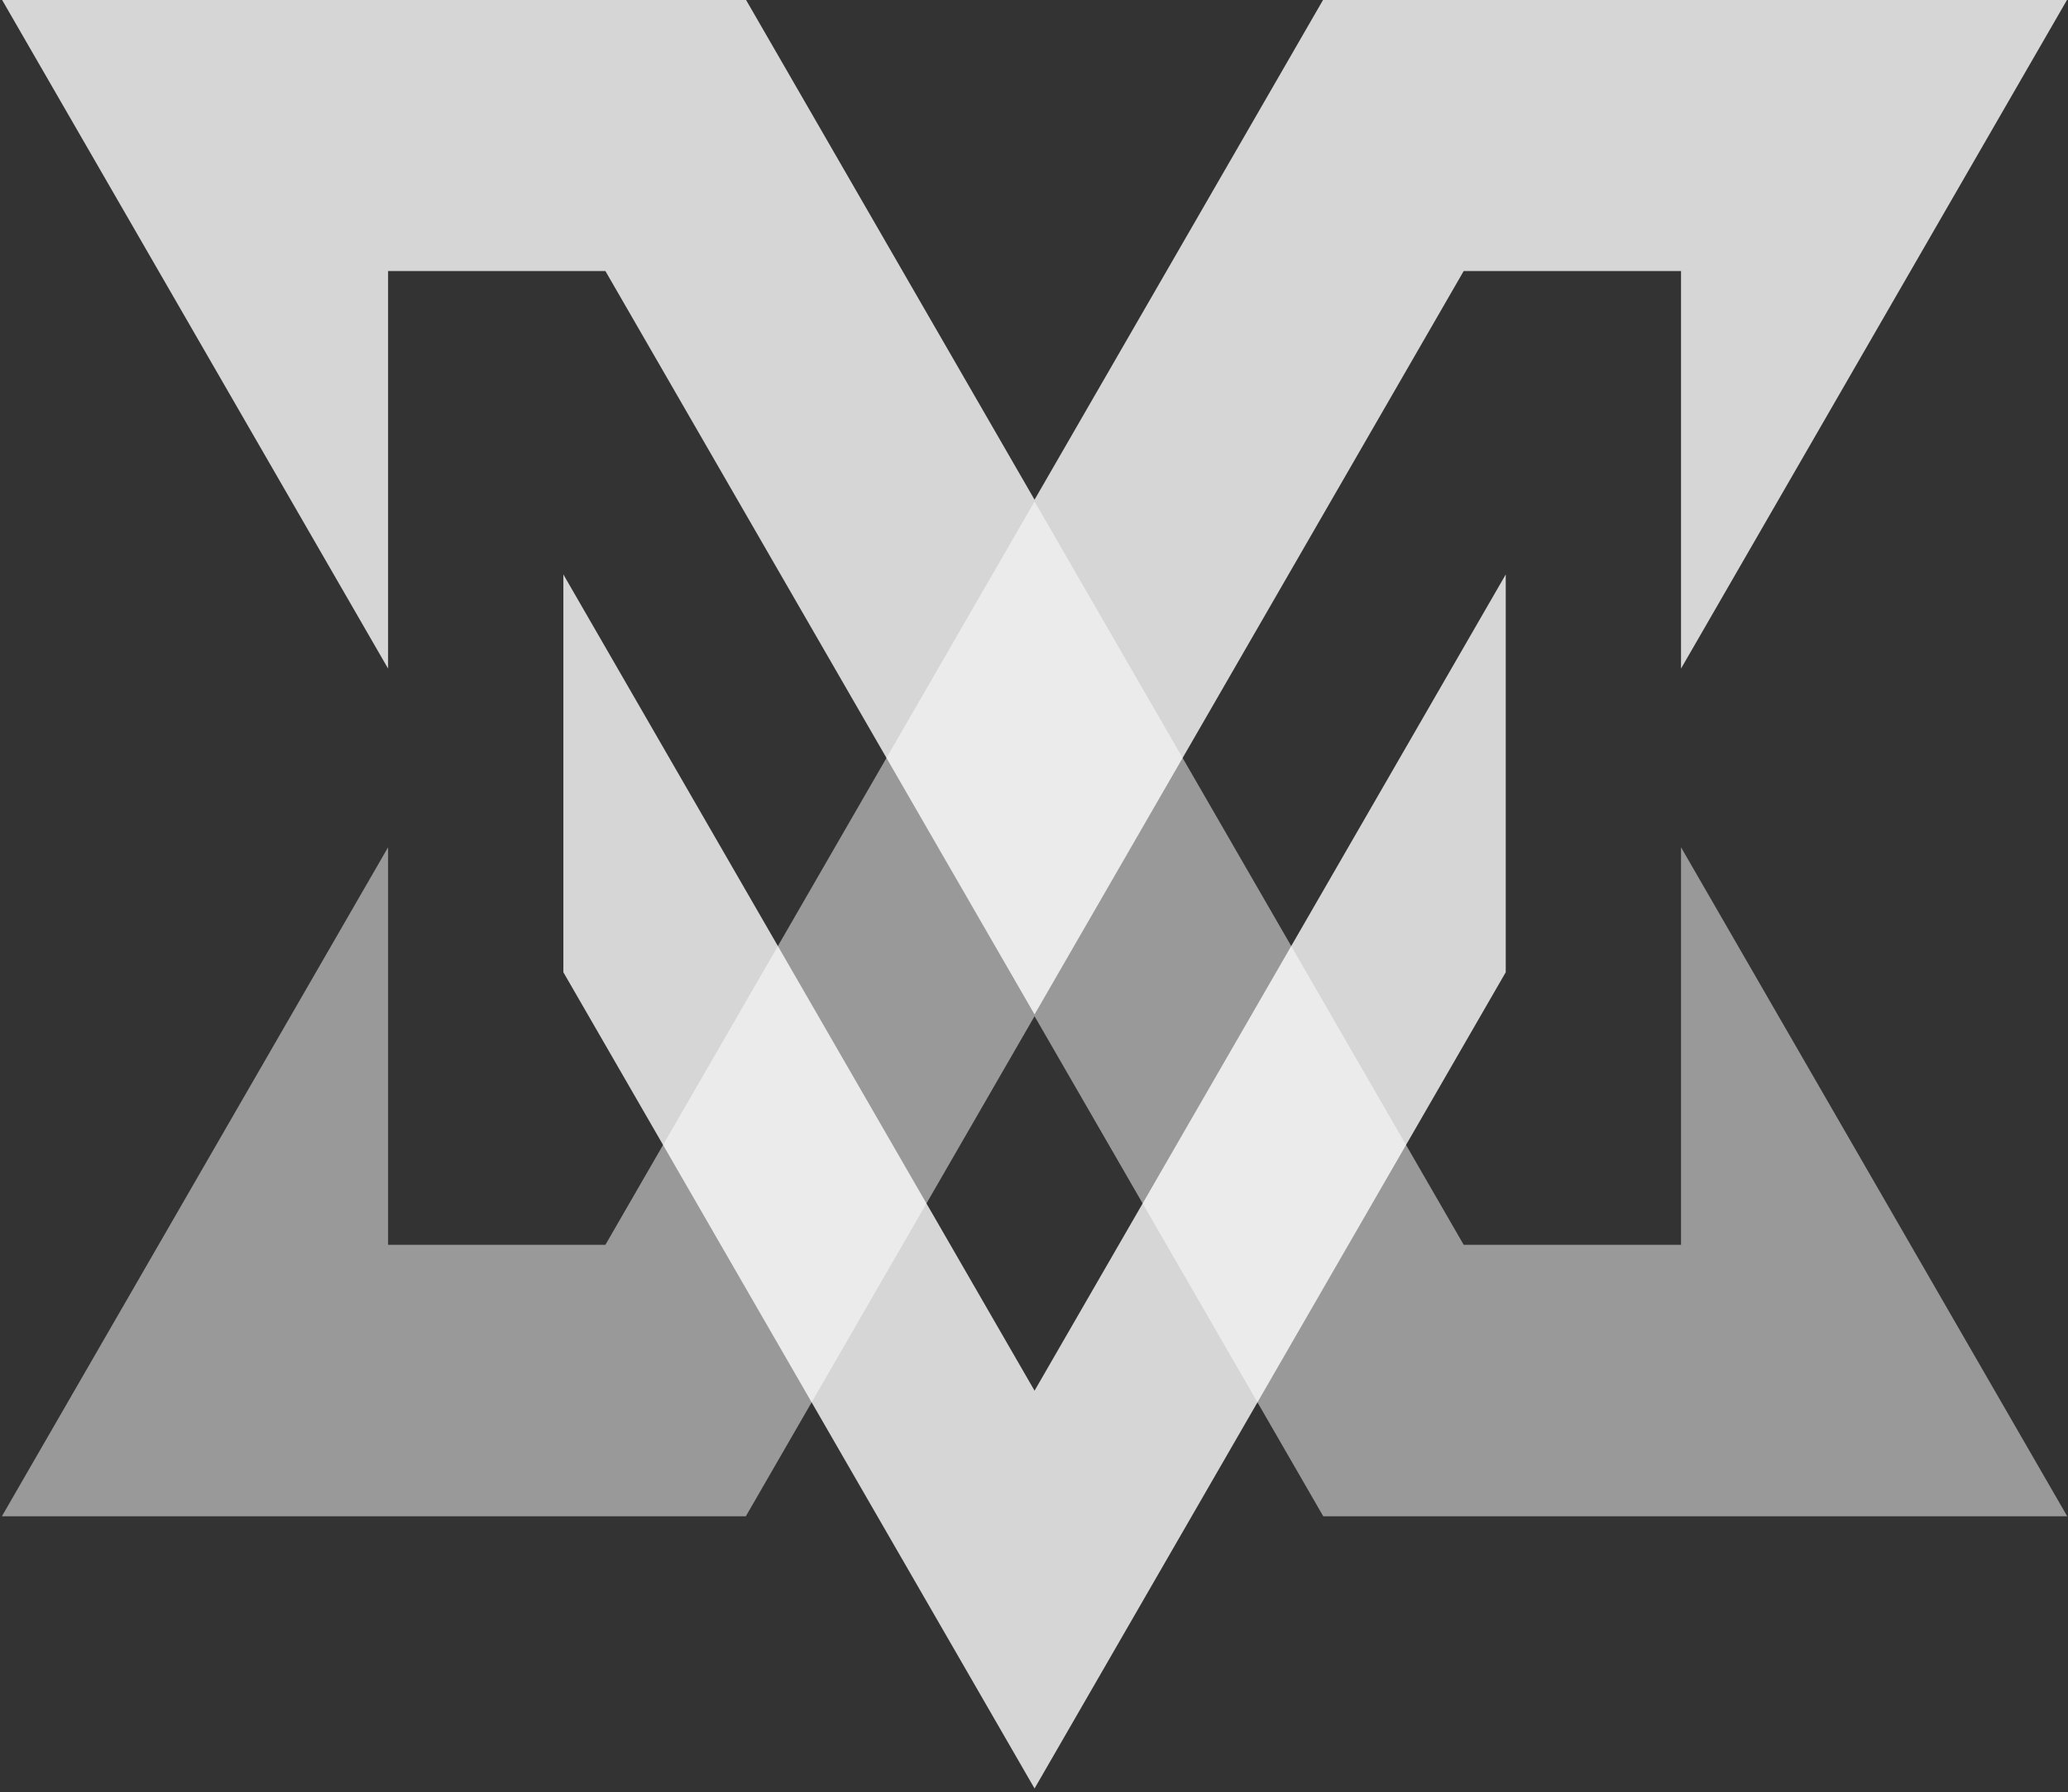
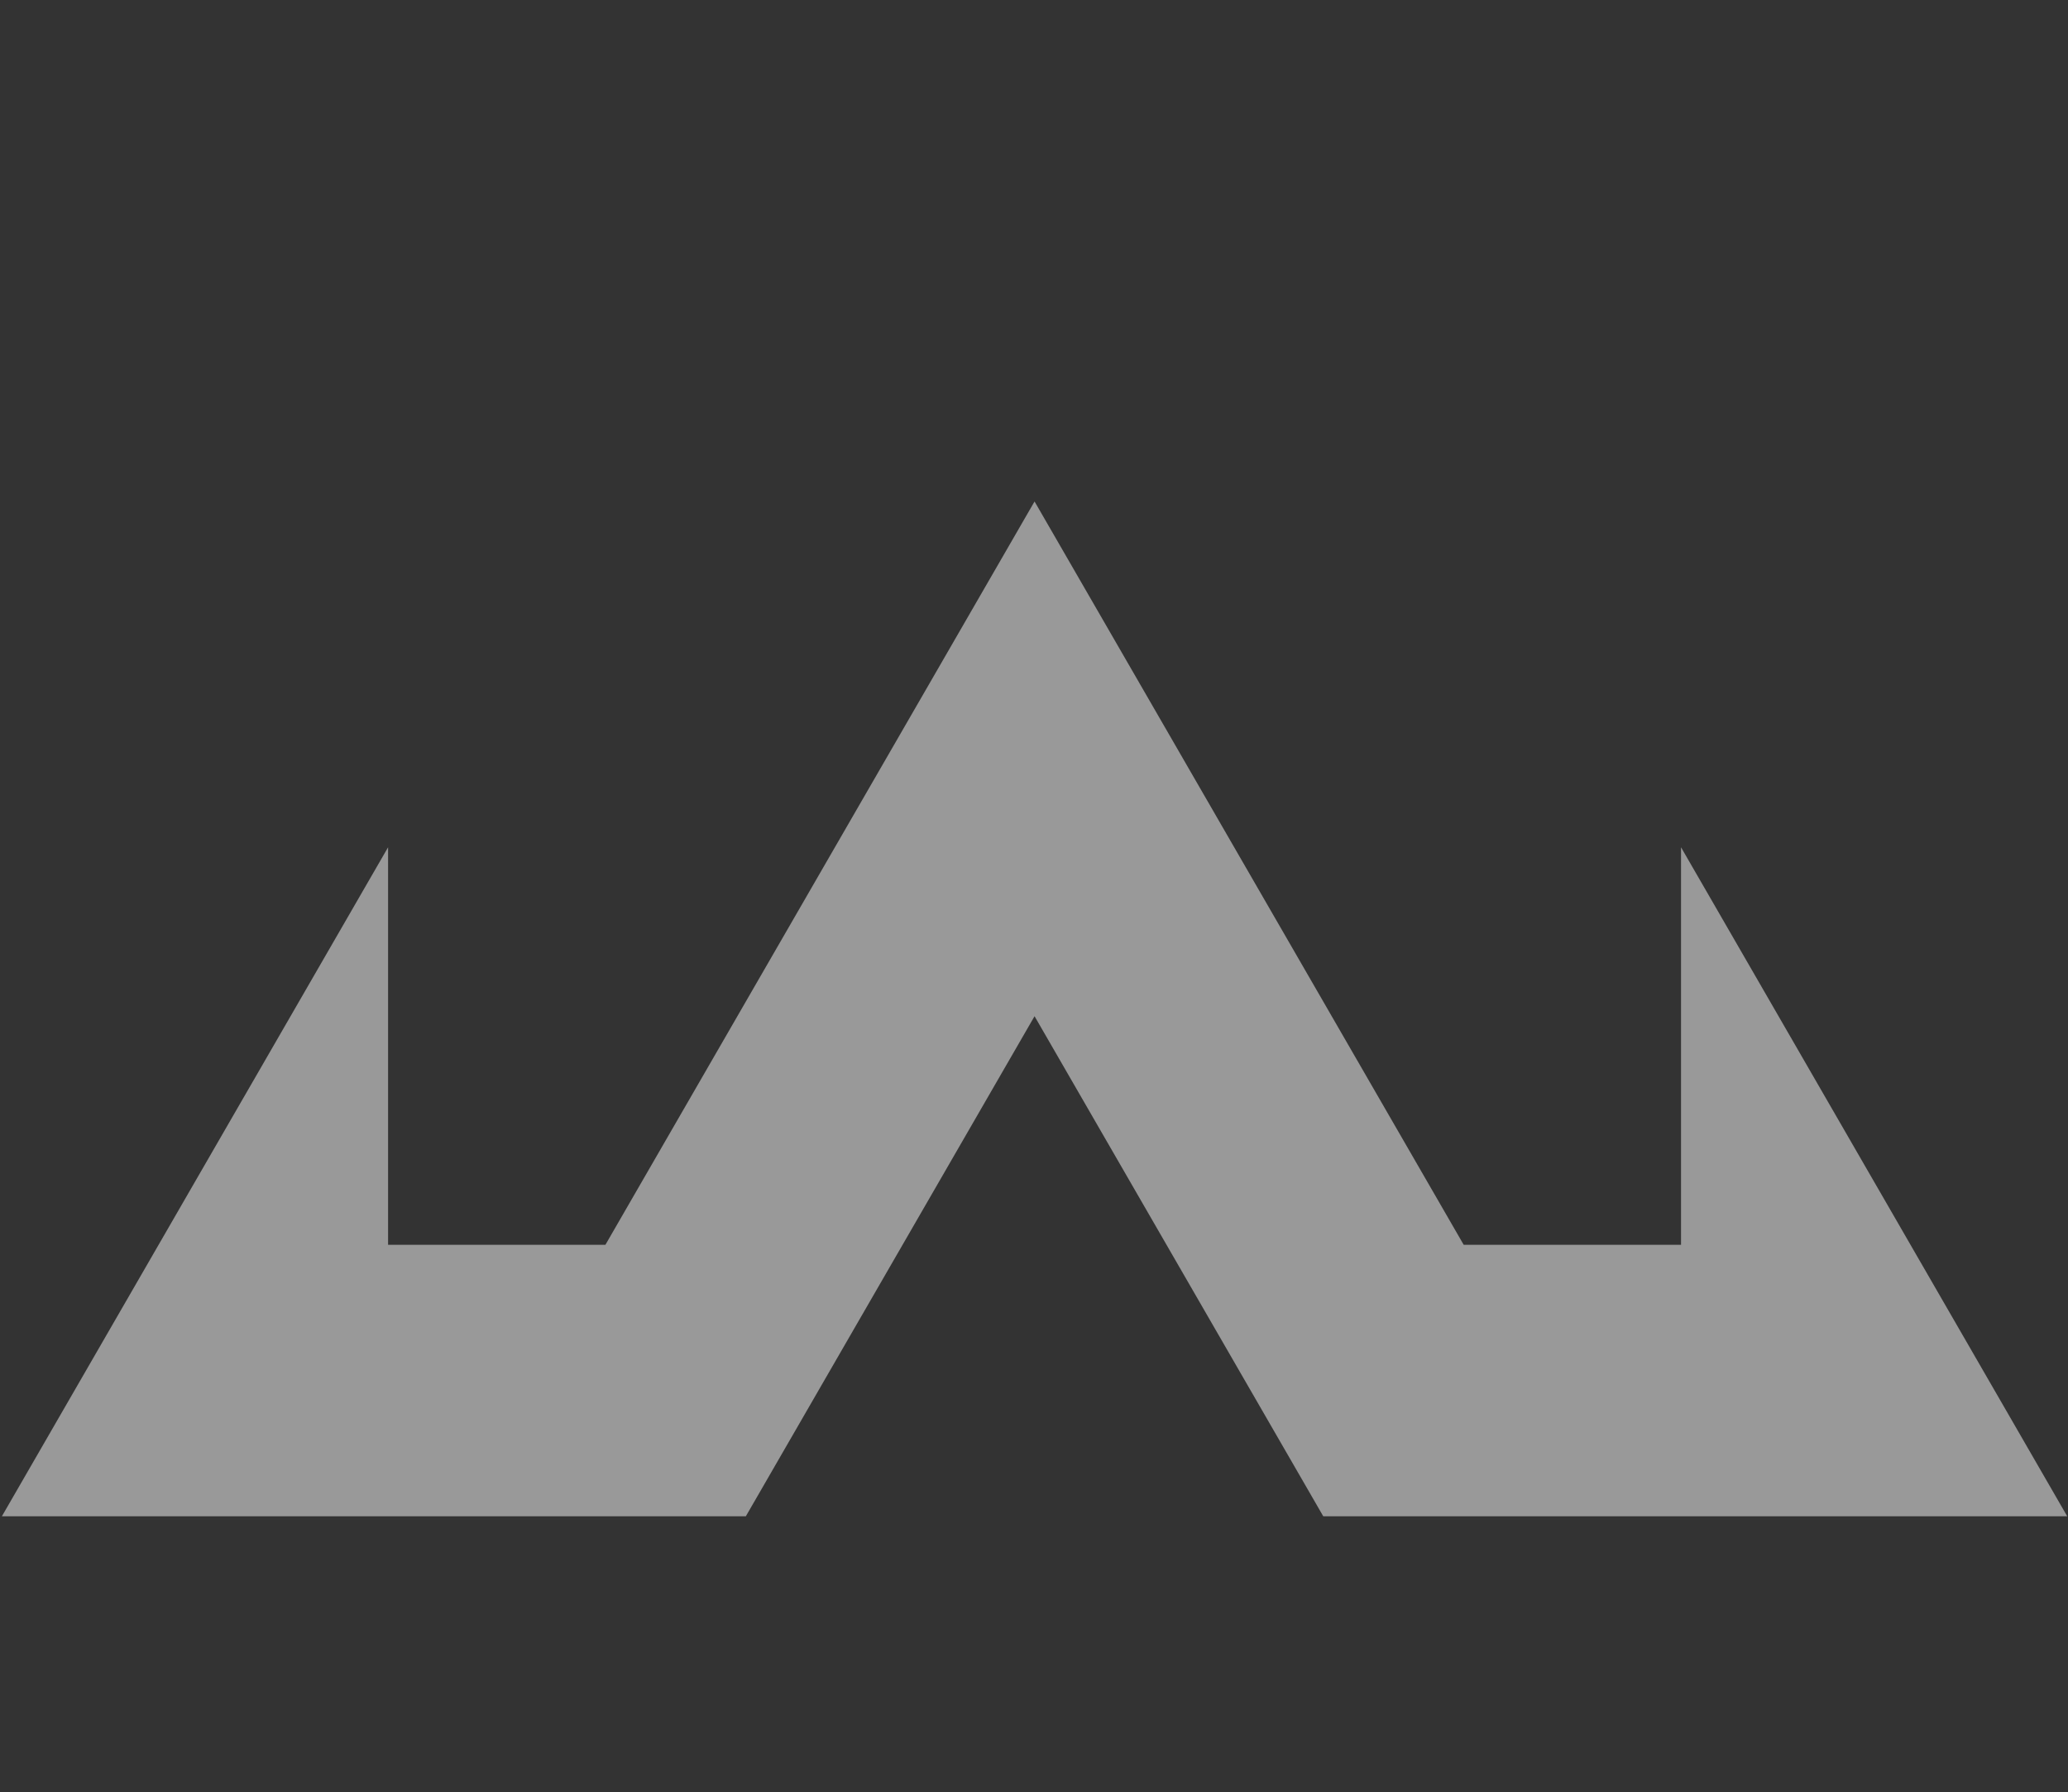
<svg xmlns="http://www.w3.org/2000/svg" width="100%" height="100%" viewBox="0 0 891 772" version="1.1" xml:space="preserve" style="fill-rule:evenodd;clip-rule:evenodd;stroke-linejoin:round;stroke-miterlimit:2;">
  <rect x="0" y="0" width="891" height="772" fill="#333333" stroke="none" />
  <g transform="matrix(1,0,0,1,-170,-995.236)">
    <g transform="matrix(0.691,1.69254e-16,-1.69254e-16,0.691,-780.388,-89.239)">
      <g transform="matrix(-0.621,-7.61074e-17,7.61074e-17,-0.621,3030.81,2769.97)">
        <path d="M2276.09,1082.67L2276.09,683.565L2057.89,683.565L1627,1429.82L1196.11,683.565L977.906,683.565L977.906,1082.67L590.149,411.058L1337.12,411.058L1627,913.072L1916.88,411.058L2663.85,411.058L2276.09,1082.67Z" style="fill:white;fill-opacity:0.5;" />
      </g>
      <g transform="matrix(-0.621,0,0,0.621,3030.81,1313.94)">
-         <path d="M2100.1,1387.44L1627,2206.87L1153.9,1387.44L1153.9,988.093L1627,1807.52L2100.1,988.093L2100.1,1387.44ZM2276.09,1082.61L2276.09,683.498L2057.89,683.498L1627,1429.82L1196.11,683.498L977.906,683.498L977.906,1082.61L590.149,410.992L1337.12,410.992L1627,913.072L1916.88,410.992L2663.85,410.992L2276.09,1082.61Z" style="fill:white;fill-opacity:0.8;" />
-       </g>
+         </g>
    </g>
  </g>
</svg>